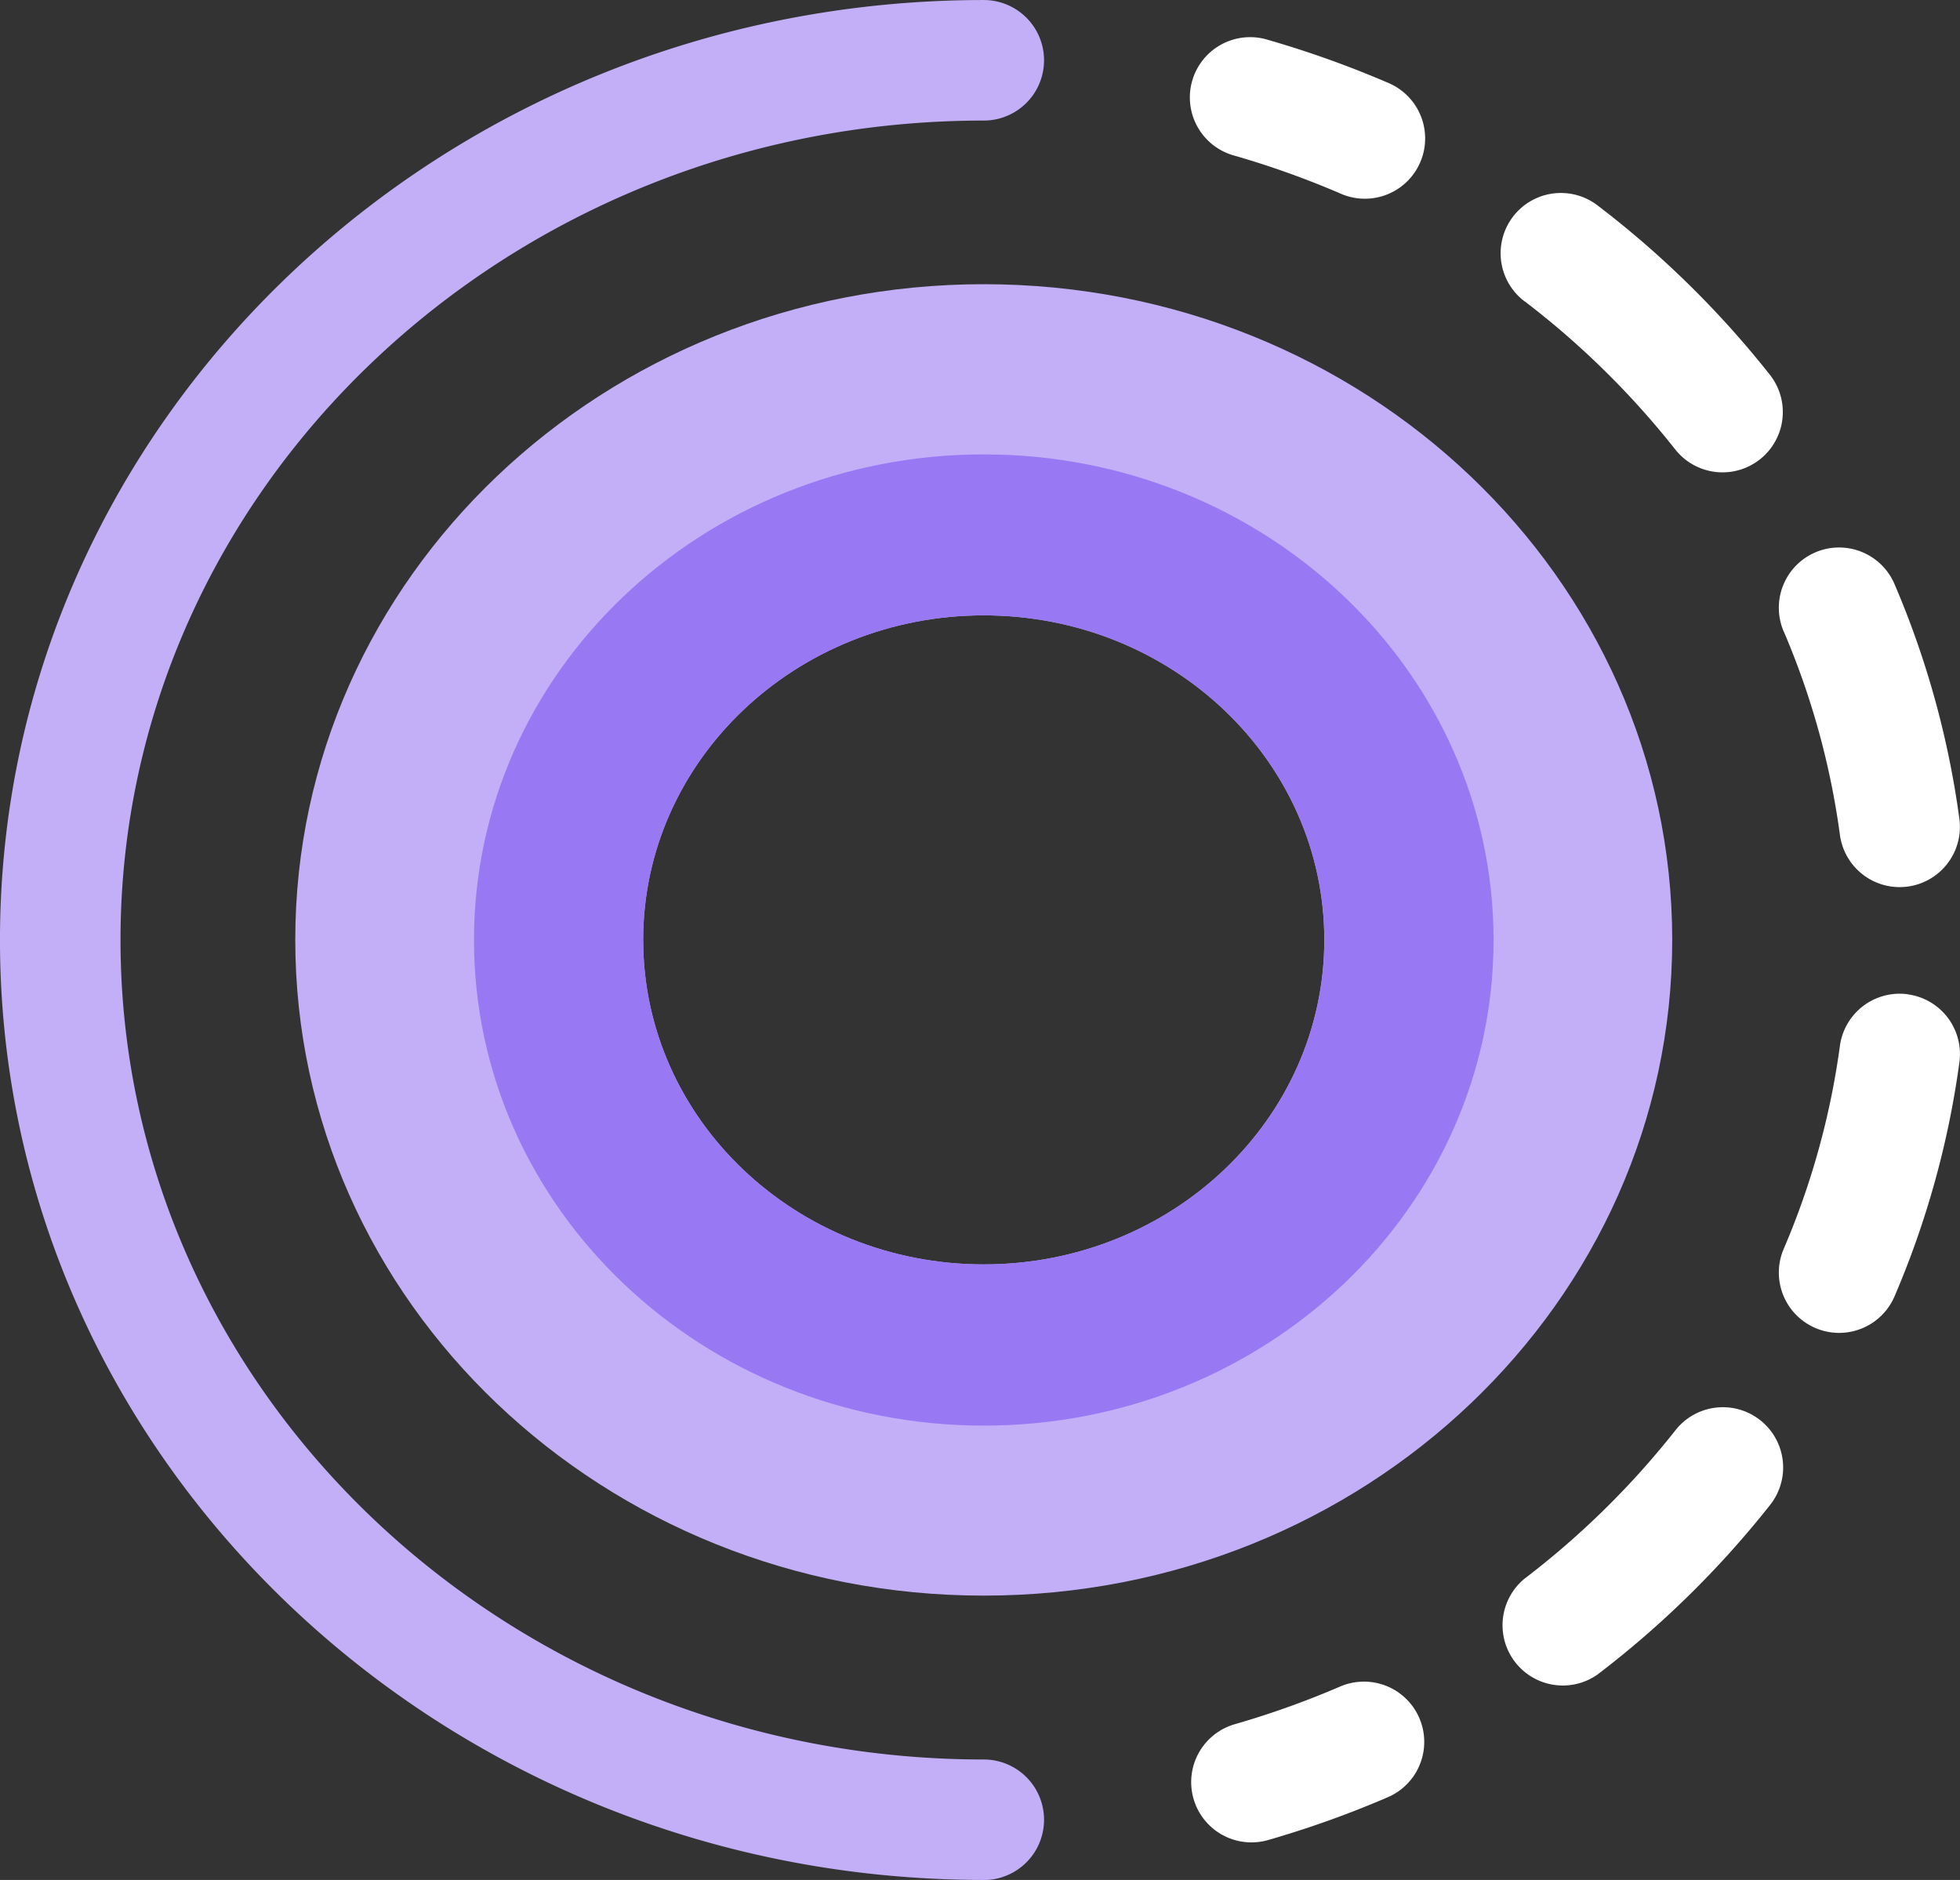
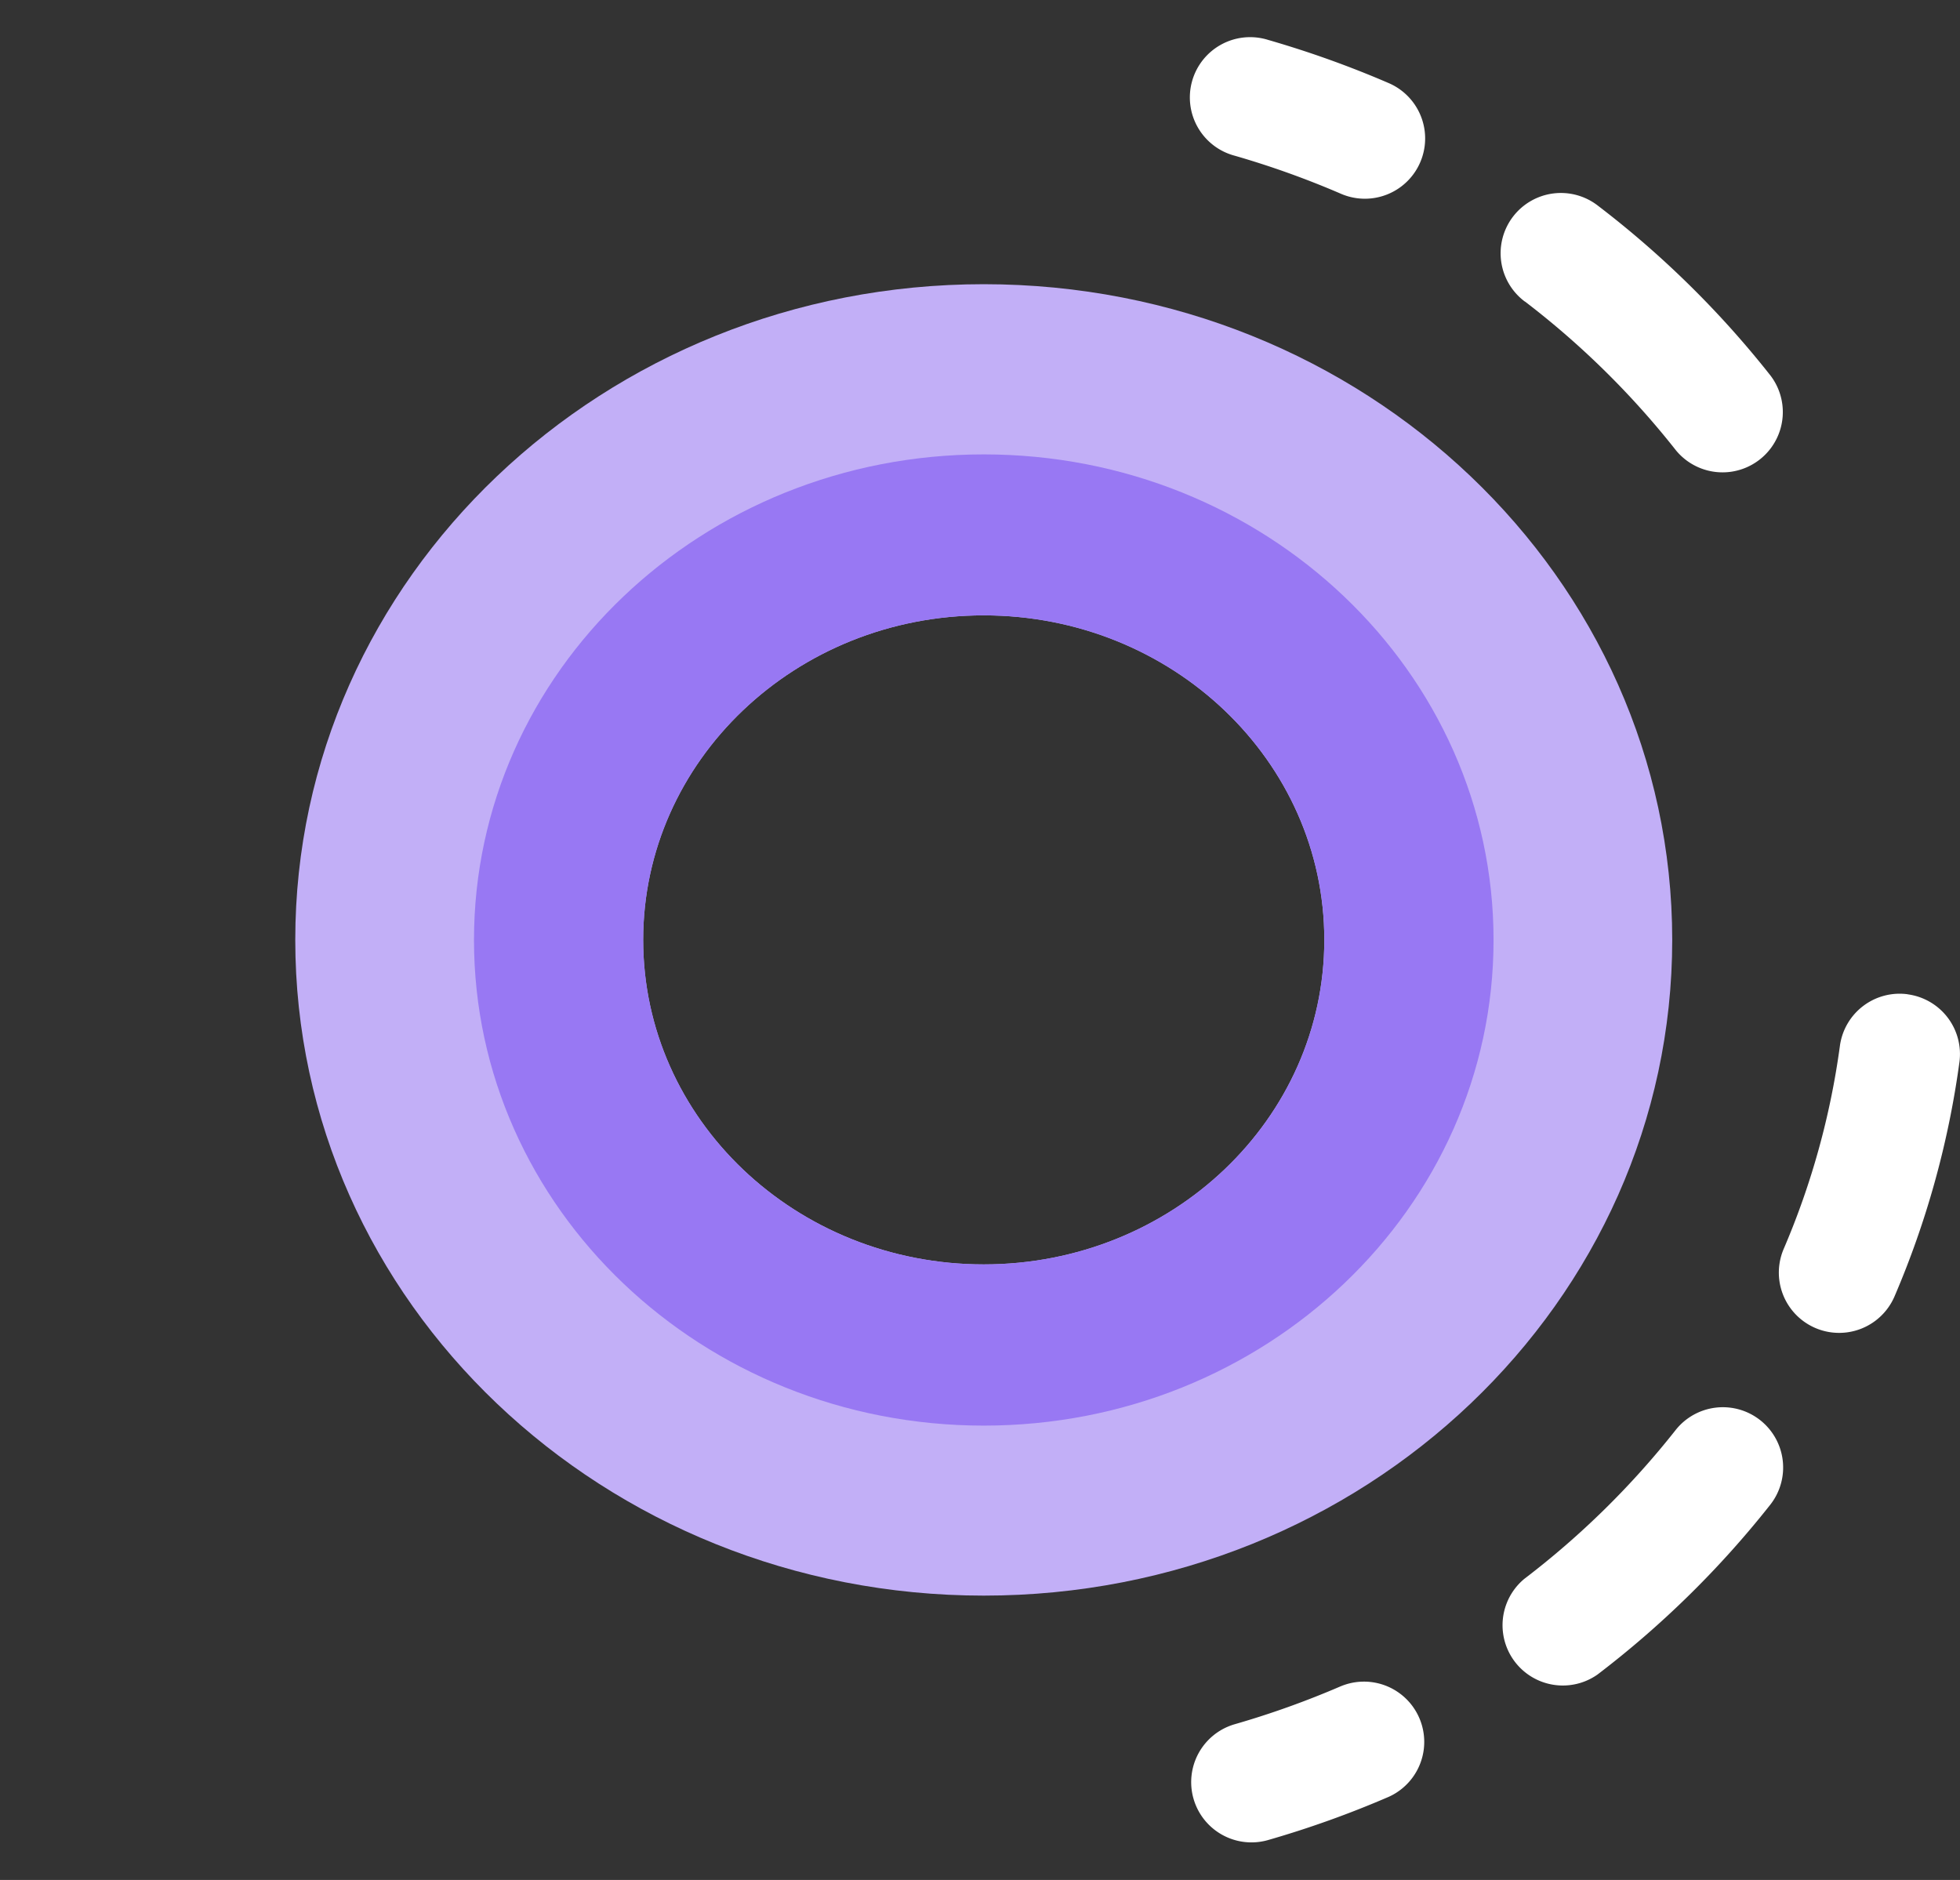
<svg xmlns="http://www.w3.org/2000/svg" width="83.951" height="80.523" viewBox="0 0 83.951 80.523">
  <rect x="0" y="0" width="83.951" height="80.523" fill="#333333" stroke="none" />
  <g id="Group_41" data-name="Group 41" transform="translate(-3460.839 -55.105)">
    <g id="Group_37" data-name="Group 37" transform="translate(2917.127 -16.647)">
      <g id="Group_5" data-name="Group 5" transform="translate(556.359 83.925)">
        <path id="Path_5" data-name="Path 5" d="M588.512,86.488c-16.286,0-29.49,12.576-29.49,28.086s13.2,28.086,29.49,28.086S618,130.084,618,114.574s-13.2-28.086-29.49-28.086m0,41.985c-8.056,0-14.587-6.221-14.587-13.9s6.532-13.9,14.587-13.9,14.587,6.221,14.587,13.9-6.532,13.9-14.587,13.9" transform="translate(-559.022 -86.488)" fill="#c2aff7" />
      </g>
      <g id="Group_6" data-name="Group 6" transform="translate(564.014 91.215)">
        <path id="Path_6" data-name="Path 6" d="M590.124,95.313c-12.06,0-21.835,9.311-21.835,20.8s9.776,20.8,21.835,20.8,21.835-9.312,21.835-20.8-9.776-20.8-21.835-20.8m0,34.695c-8.056,0-14.587-6.221-14.587-13.9s6.532-13.9,14.587-13.9,14.587,6.221,14.587,13.9-6.532,13.9-14.587,13.9" transform="translate(-568.289 -95.313)" fill="#9878f3" />
      </g>
      <g id="Group_7" data-name="Group 7" transform="translate(543.711 71.752)">
-         <path id="Path_7" data-name="Path 7" d="M585.849,152.275c-23.235,0-42.138-18.061-42.138-40.261s18.9-40.261,42.138-40.261a2.581,2.581,0,1,1,0,5.163c-20.388,0-36.975,15.745-36.975,35.1s16.587,35.1,36.975,35.1a2.581,2.581,0,1,1,0,5.163Z" transform="translate(-543.711 -71.752)" fill="#c2aff7" />
-       </g>
+         </g>
      <g id="Group_14" data-name="Group 14" transform="translate(594.732 73.359)">
        <g id="Group_8" data-name="Group 8" transform="translate(0 70.404)">
          <path id="Path_8" data-name="Path 8" d="M611.893,159.138a38.1,38.1,0,0,1-4.55,1.63,2.581,2.581,0,1,0,1.429,4.961,43.1,43.1,0,0,0,5.168-1.852,2.581,2.581,0,0,0-2.047-4.738Z" transform="translate(-605.475 -158.926)" fill="#fff" />
        </g>
        <g id="Group_9" data-name="Group 9" transform="translate(25.171 40.951)">
          <path id="Path_9" data-name="Path 9" d="M641.467,123.3a2.582,2.582,0,0,0-2.905,2.211,33.461,33.461,0,0,1-2.406,8.693,2.582,2.582,0,1,0,4.746,2.036,38.679,38.679,0,0,0,2.78-10.037,2.582,2.582,0,0,0-2.216-2.9Z" transform="translate(-635.946 -123.271)" fill="#fff" />
        </g>
        <g id="Group_10" data-name="Group 10" transform="translate(13.279 6.677)">
          <path id="Path_10" data-name="Path 10" d="M622.565,86.409a36.258,36.258,0,0,1,6.469,6.374,2.582,2.582,0,0,0,4.058-3.192,41.418,41.418,0,0,0-7.391-7.279,2.582,2.582,0,1,0-3.139,4.1Z" transform="translate(-621.55 -81.78)" fill="#fff" />
        </g>
        <g id="Group_11" data-name="Group 11" transform="translate(13.257 58.669)">
          <path id="Path_11" data-name="Path 11" d="M632.638,145.273a2.582,2.582,0,0,0-3.626.43,36.2,36.2,0,0,1-6.474,6.366,2.582,2.582,0,0,0,3.133,4.1,41.427,41.427,0,0,0,7.4-7.274A2.582,2.582,0,0,0,632.638,145.273Z" transform="translate(-621.523 -144.72)" fill="#fff" />
        </g>
        <g id="Group_12" data-name="Group 12" transform="translate(25.179 21.857)">
-           <path id="Path_12" data-name="Path 12" d="M636.165,103.753a33.511,33.511,0,0,1,2.4,8.7,2.581,2.581,0,1,0,5.116-.689,38.655,38.655,0,0,0-2.773-10.042,2.581,2.581,0,1,0-4.746,2.03Z" transform="translate(-635.956 -100.156)" fill="#fff" />
-         </g>
+           </g>
        <g id="Group_13" data-name="Group 13" transform="translate(0 0)">
          <path id="Path_13" data-name="Path 13" d="M613.94,75.651a43.322,43.322,0,0,0-5.169-1.852,2.582,2.582,0,1,0-1.429,4.961,38.1,38.1,0,0,1,4.549,1.63,2.581,2.581,0,1,0,2.049-4.739Z" transform="translate(-605.475 -73.697)" fill="#fff" />
        </g>
      </g>
    </g>
  </g>
</svg>